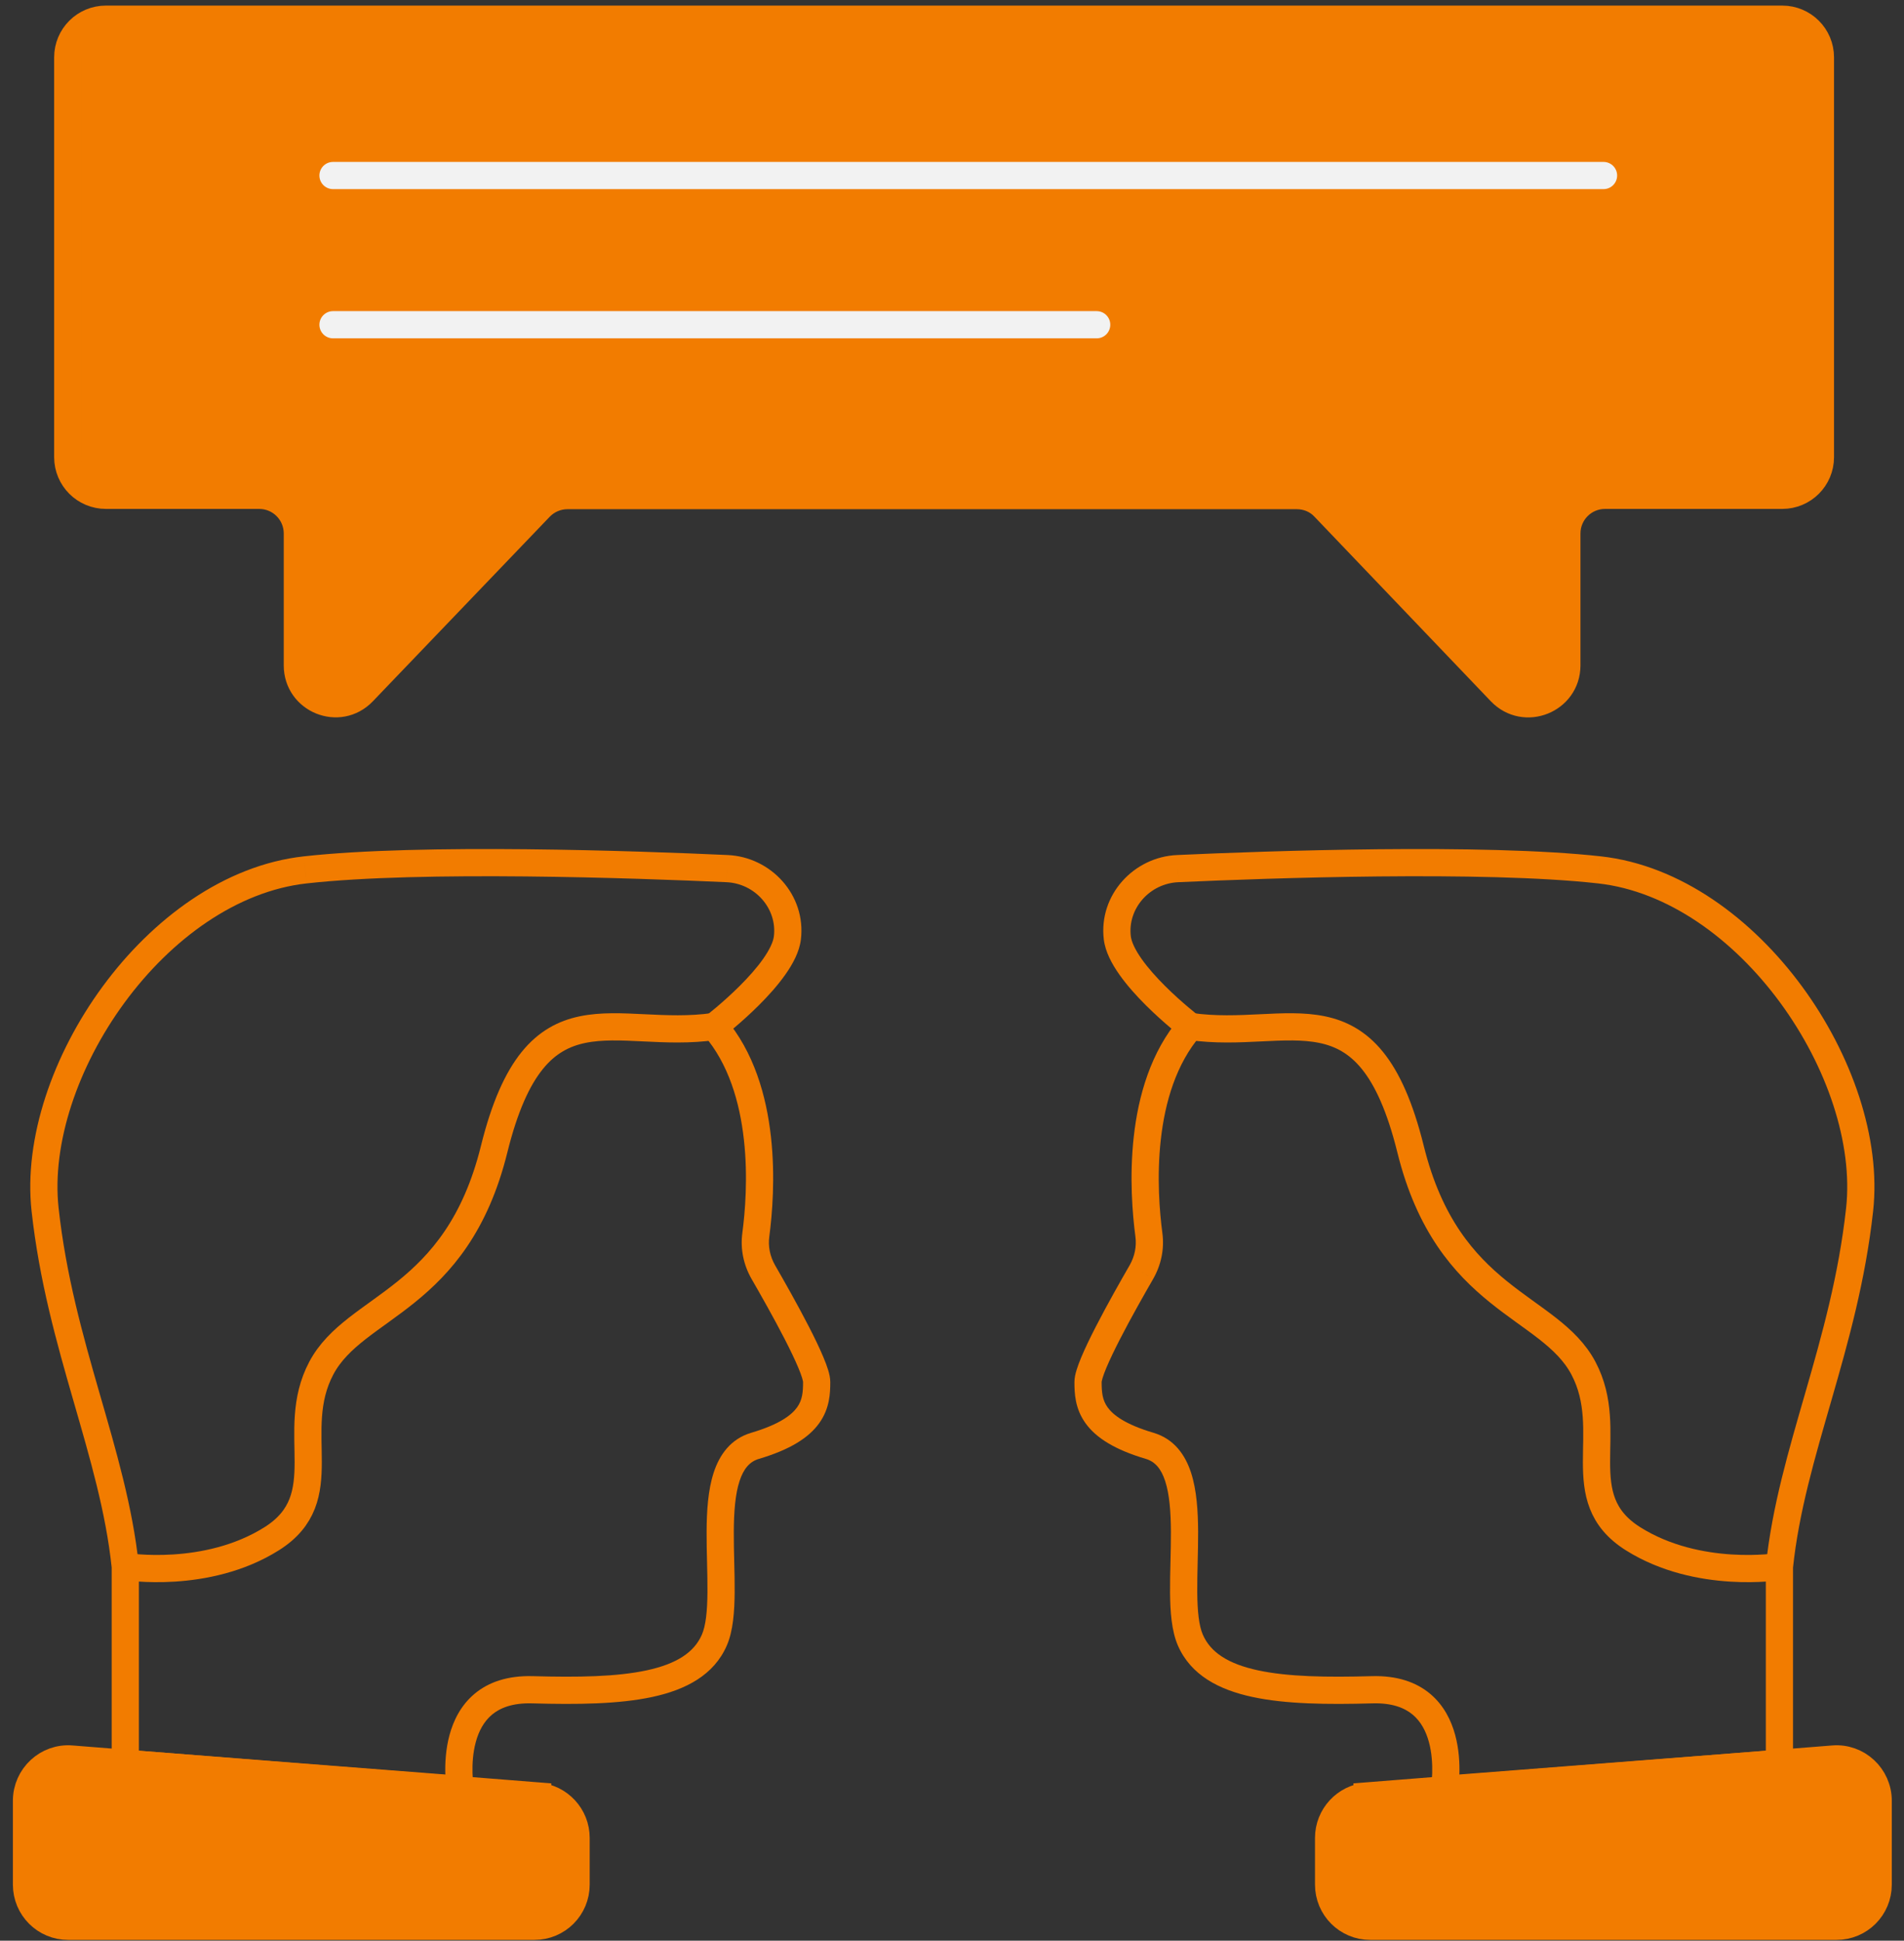
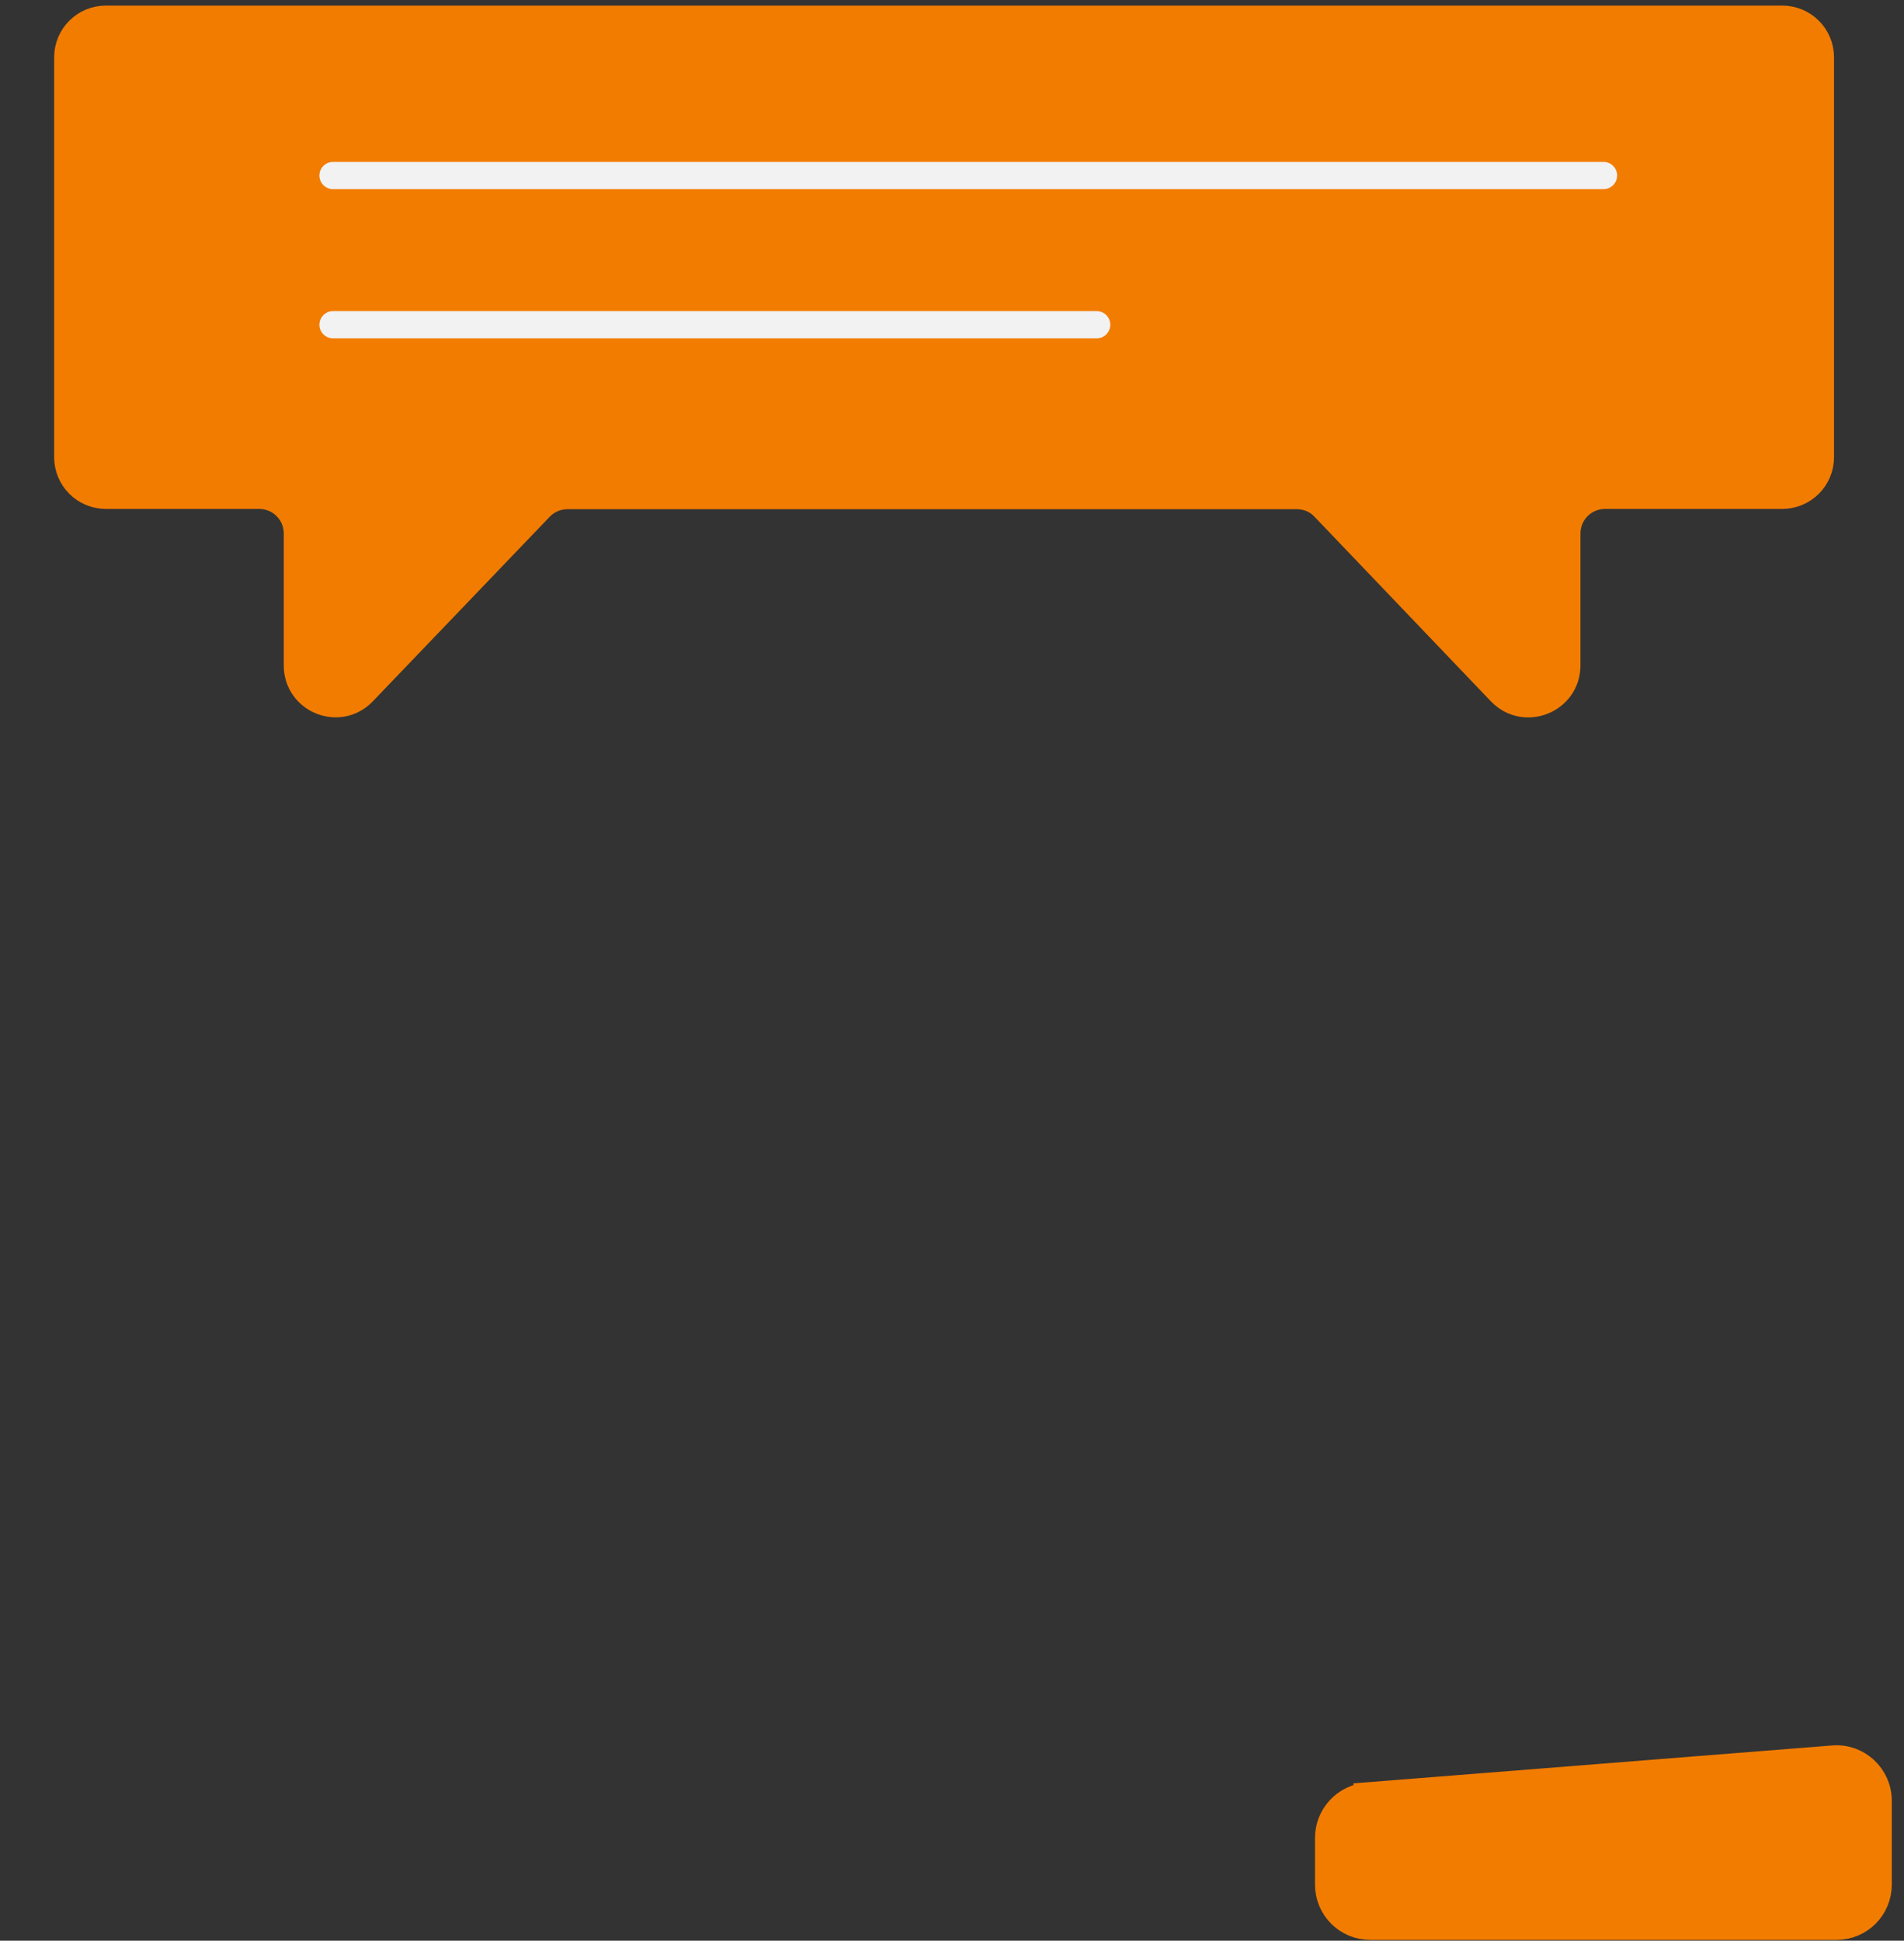
<svg xmlns="http://www.w3.org/2000/svg" width="105" height="107" viewBox="0 0 105 107" fill="none">
  <rect x="0" y="0" width="105" height="107" fill="#333333" stroke="none" />
-   <path d="M39.394 56.594L38.825 57.084L38.307 56.482L38.937 55.999L39.394 56.594ZM41.682 68.077L42.425 68.175L42.425 68.179L41.682 68.077ZM42.089 70.127L41.44 70.502L41.437 70.497L42.089 70.127ZM25.383 98.653L26.122 98.524L26.288 99.475L25.325 99.401L25.383 98.653ZM6.909 97.221L6.851 97.969L6.159 97.915V97.221H6.909ZM6.909 86.383L7.655 86.306L7.659 86.344V86.383H6.909ZM16.834 47.96L16.917 48.706L16.916 48.706L16.834 47.96ZM40.081 47.89L40.05 48.639L40.047 48.639L40.081 47.89ZM39.962 56.104C41.589 57.993 42.268 60.449 42.515 62.669C42.763 64.897 42.584 66.971 42.425 68.175L40.938 67.979C41.089 66.839 41.254 64.898 41.024 62.834C40.794 60.761 40.174 58.648 38.825 57.084L39.962 56.104ZM42.425 68.179C42.35 68.722 42.466 69.272 42.741 69.756L41.437 70.497C41.01 69.746 40.817 68.865 40.939 67.975L42.425 68.179ZM42.739 69.752C43.238 70.618 43.983 71.929 44.604 73.138C44.914 73.741 45.199 74.329 45.408 74.83C45.513 75.08 45.603 75.319 45.669 75.533C45.73 75.733 45.787 75.969 45.787 76.192H44.287C44.287 76.197 44.284 76.134 44.234 75.971C44.189 75.822 44.119 75.633 44.025 75.409C43.837 74.961 43.572 74.412 43.27 73.823C42.666 72.648 41.936 71.363 41.44 70.502L42.739 69.752ZM45.787 76.192C45.787 76.801 45.763 77.652 45.174 78.47C44.594 79.276 43.562 79.928 41.853 80.434L41.427 78.996C42.989 78.534 43.655 78.014 43.956 77.594C44.248 77.188 44.287 76.761 44.287 76.192H45.787ZM41.853 80.434C41.352 80.583 41.011 80.959 40.782 81.662C40.545 82.39 40.472 83.354 40.467 84.459C40.464 85.003 40.478 85.562 40.491 86.127C40.505 86.687 40.519 87.254 40.514 87.793C40.506 88.842 40.433 89.918 40.081 90.726L38.706 90.127C38.923 89.629 39.006 88.835 39.014 87.782C39.018 87.27 39.005 86.728 38.992 86.164C38.978 85.603 38.964 85.022 38.967 84.451C38.972 83.326 39.042 82.162 39.356 81.198C39.677 80.21 40.292 79.332 41.427 78.996L41.853 80.434ZM40.081 90.726C39.371 92.357 37.818 93.164 35.977 93.56C34.137 93.957 31.834 93.984 29.349 93.914L29.391 92.414C31.876 92.484 34.016 92.448 35.661 92.094C37.306 91.74 38.279 91.108 38.706 90.127L40.081 90.726ZM29.349 93.914C28.255 93.883 27.574 94.168 27.132 94.537C26.679 94.917 26.399 95.452 26.237 96.052C26.075 96.652 26.044 97.272 26.057 97.755C26.064 97.994 26.081 98.192 26.096 98.328C26.104 98.396 26.111 98.448 26.116 98.482C26.118 98.499 26.12 98.511 26.121 98.518C26.122 98.522 26.122 98.524 26.122 98.525C26.122 98.526 26.122 98.526 26.122 98.526C26.122 98.525 26.122 98.525 26.122 98.525C26.122 98.525 26.122 98.525 26.122 98.525C26.122 98.524 26.122 98.524 25.383 98.653C24.644 98.782 24.644 98.782 24.644 98.781C24.644 98.781 24.644 98.781 24.644 98.781C24.644 98.78 24.644 98.779 24.644 98.779C24.644 98.777 24.643 98.775 24.643 98.773C24.642 98.769 24.641 98.763 24.64 98.756C24.638 98.742 24.635 98.722 24.631 98.698C24.624 98.649 24.615 98.58 24.605 98.495C24.586 98.324 24.566 98.083 24.558 97.796C24.542 97.228 24.576 96.45 24.789 95.66C25.003 94.87 25.409 94.024 26.169 93.388C26.941 92.741 28 92.375 29.391 92.414L29.349 93.914ZM25.325 99.401L6.851 97.969L6.967 96.473L25.441 97.905L25.325 99.401ZM6.159 97.221V86.383H7.659V97.221H6.159ZM6.163 86.461C5.841 83.375 4.964 80.406 4.04 77.201C3.121 74.014 2.163 70.617 1.741 66.769L3.232 66.606C3.638 70.311 4.562 73.596 5.481 76.786C6.396 79.958 7.316 83.061 7.655 86.306L6.163 86.461ZM1.741 66.769C1.301 62.754 2.923 58.116 5.66 54.39C8.399 50.662 12.361 47.702 16.751 47.215L16.916 48.706C13.08 49.131 9.455 51.758 6.869 55.278C4.283 58.799 2.844 63.068 3.232 66.606L1.741 66.769ZM16.751 47.215C23.236 46.491 35.204 46.917 40.116 47.141L40.047 48.639C35.105 48.414 23.263 47.997 16.917 48.706L16.751 47.215ZM40.113 47.141C42.531 47.242 44.462 49.358 44.167 51.798L42.678 51.619C42.861 50.1 41.648 48.706 40.05 48.639L40.113 47.141ZM39.394 56.594C38.937 55.999 38.937 55.999 38.937 55.999C38.937 55.999 38.937 55.999 38.937 55.999C38.937 55.999 38.937 55.999 38.937 55.999C38.938 55.998 38.938 55.998 38.939 55.998C38.94 55.997 38.942 55.995 38.945 55.992C38.952 55.988 38.961 55.98 38.974 55.97C39 55.95 39.038 55.919 39.088 55.88C39.188 55.8 39.332 55.683 39.506 55.536C39.854 55.242 40.319 54.831 40.789 54.362C41.262 53.891 41.725 53.377 42.08 52.874C42.446 52.355 42.641 51.927 42.678 51.619L44.167 51.798C44.085 52.48 43.717 53.157 43.305 53.739C42.882 54.339 42.353 54.922 41.848 55.425C41.341 55.93 40.843 56.37 40.474 56.682C40.288 56.838 40.134 56.964 40.026 57.051C39.971 57.094 39.928 57.128 39.898 57.151C39.883 57.163 39.872 57.172 39.864 57.178C39.86 57.182 39.856 57.184 39.854 57.186C39.853 57.187 39.852 57.188 39.851 57.188C39.851 57.188 39.851 57.188 39.85 57.189C39.85 57.189 39.85 57.189 39.85 57.189C39.85 57.189 39.85 57.189 39.394 56.594Z" fill="#F27C00" />
-   <path d="M39.394 56.594C33.904 57.38 29.567 54.011 27.25 63.361C25.173 71.755 19.585 71.91 17.718 75.434C15.851 78.957 18.575 82.579 14.981 84.839C11.387 87.1 6.923 86.37 6.923 86.37" stroke="#F27C00" stroke-width="1.5" stroke-miterlimit="10" />
-   <path d="M29.651 99.018L3.946 96.983C2.613 96.87 1.461 97.937 1.461 99.285V103.903C1.461 105.181 2.486 106.206 3.764 106.206H29.468C30.746 106.206 31.77 105.181 31.77 103.903V101.334C31.77 100.127 30.844 99.13 29.651 99.032V99.018Z" fill="#F27C00" stroke="#F27C00" stroke-width="1.5" stroke-miterlimit="10" />
-   <path d="M65.645 56.594L66.214 57.084L66.732 56.482L66.102 55.999L65.645 56.594ZM63.357 68.077L62.614 68.175L62.614 68.179L63.357 68.077ZM62.95 70.127L63.6 70.502L63.602 70.497L62.95 70.127ZM79.656 98.653L78.917 98.524L78.751 99.475L79.714 99.401L79.656 98.653ZM98.13 97.221L98.188 97.969L98.88 97.915V97.221H98.13ZM98.13 86.383L97.385 86.306L97.38 86.344V86.383H98.13ZM88.205 47.96L88.122 48.706L88.123 48.706L88.205 47.96ZM64.957 47.89L64.989 48.639L64.992 48.639L64.957 47.89ZM65.077 56.104C63.45 57.993 62.771 60.449 62.524 62.669C62.276 64.897 62.455 66.971 62.614 68.175L64.101 67.979C63.95 66.839 63.785 64.898 64.015 62.834C64.245 60.761 64.865 58.648 66.214 57.084L65.077 56.104ZM62.614 68.179C62.688 68.722 62.573 69.272 62.298 69.756L63.602 70.497C64.029 69.746 64.222 68.865 64.1 67.975L62.614 68.179ZM62.3 69.752C61.801 70.618 61.056 71.929 60.435 73.138C60.125 73.741 59.84 74.329 59.63 74.83C59.526 75.08 59.436 75.319 59.37 75.533C59.309 75.733 59.252 75.969 59.252 76.192H60.752C60.752 76.197 60.755 76.134 60.805 75.971C60.85 75.822 60.92 75.633 61.014 75.409C61.202 74.961 61.467 74.412 61.769 73.823C62.373 72.648 63.103 71.363 63.6 70.502L62.3 69.752ZM59.252 76.192C59.252 76.801 59.276 77.652 59.865 78.47C60.444 79.276 61.477 79.928 63.186 80.434L63.612 78.996C62.05 78.534 61.384 78.014 61.083 77.594C60.791 77.188 60.752 76.761 60.752 76.192H59.252ZM63.186 80.434C63.687 80.583 64.028 80.959 64.257 81.662C64.494 82.39 64.567 83.354 64.573 84.459C64.575 85.003 64.561 85.562 64.548 86.127C64.534 86.687 64.52 87.254 64.525 87.793C64.533 88.842 64.606 89.918 64.958 90.726L66.333 90.127C66.116 89.629 66.033 88.835 66.025 87.782C66.021 87.27 66.034 86.728 66.047 86.164C66.061 85.603 66.075 85.022 66.073 84.451C66.067 83.326 65.997 82.162 65.683 81.198C65.362 80.21 64.747 79.332 63.612 78.996L63.186 80.434ZM64.958 90.726C65.668 92.357 67.221 93.164 69.062 93.56C70.902 93.957 73.205 93.984 75.69 93.914L75.648 92.414C73.163 92.484 71.023 92.448 69.378 92.094C67.734 91.74 66.76 91.108 66.333 90.127L64.958 90.726ZM75.69 93.914C76.784 93.883 77.465 94.168 77.907 94.537C78.36 94.917 78.64 95.452 78.802 96.052C78.964 96.652 78.995 97.272 78.982 97.755C78.975 97.994 78.958 98.192 78.943 98.328C78.935 98.396 78.928 98.448 78.923 98.482C78.921 98.499 78.919 98.511 78.918 98.518C78.917 98.522 78.917 98.524 78.917 98.525C78.917 98.526 78.917 98.526 78.917 98.526C78.917 98.525 78.917 98.525 78.917 98.525C78.917 98.525 78.917 98.525 78.917 98.525C78.917 98.524 78.917 98.524 79.656 98.653C80.395 98.782 80.395 98.782 80.395 98.781C80.395 98.781 80.395 98.781 80.395 98.781C80.395 98.78 80.395 98.779 80.395 98.779C80.395 98.777 80.396 98.775 80.396 98.773C80.397 98.769 80.398 98.763 80.399 98.756C80.401 98.742 80.404 98.722 80.408 98.698C80.415 98.649 80.424 98.58 80.434 98.495C80.453 98.324 80.474 98.083 80.481 97.796C80.497 97.228 80.463 96.45 80.25 95.66C80.036 94.87 79.63 94.024 78.87 93.388C78.098 92.741 77.039 92.375 75.648 92.414L75.69 93.914ZM79.714 99.401L98.188 97.969L98.073 96.473L79.598 97.905L79.714 99.401ZM98.88 97.221V86.383H97.38V97.221H98.88ZM98.876 86.461C99.198 83.375 100.075 80.406 100.999 77.201C101.918 74.014 102.876 70.617 103.298 66.769L101.807 66.606C101.401 70.311 100.478 73.596 99.558 76.786C98.643 79.958 97.723 83.061 97.385 86.306L98.876 86.461ZM103.298 66.769C103.738 62.754 102.117 58.116 99.379 54.39C96.64 50.662 92.678 47.702 88.288 47.215L88.123 48.706C91.959 49.131 95.584 51.758 98.17 55.278C100.756 58.799 102.195 63.068 101.807 66.606L103.298 66.769ZM88.288 47.215C81.803 46.491 69.835 46.917 64.923 47.141L64.992 48.639C69.935 48.414 81.776 47.997 88.122 48.706L88.288 47.215ZM64.926 47.141C62.509 47.242 60.578 49.358 60.872 51.798L62.361 51.619C62.178 50.1 63.392 48.706 64.989 48.639L64.926 47.141ZM65.645 56.594C66.102 55.999 66.102 55.999 66.102 55.999C66.102 55.999 66.102 55.999 66.102 55.999C66.102 55.999 66.102 55.999 66.102 55.999C66.102 55.998 66.101 55.998 66.1 55.998C66.099 55.997 66.097 55.995 66.094 55.992C66.088 55.988 66.078 55.98 66.065 55.97C66.039 55.95 66.001 55.919 65.951 55.88C65.851 55.8 65.707 55.683 65.534 55.536C65.185 55.242 64.72 54.831 64.25 54.362C63.777 53.891 63.314 53.377 62.959 52.874C62.593 52.355 62.398 51.927 62.361 51.619L60.872 51.798C60.954 52.48 61.322 53.157 61.734 53.739C62.157 54.339 62.686 54.922 63.191 55.425C63.698 55.93 64.196 56.37 64.565 56.682C64.751 56.838 64.905 56.964 65.013 57.051C65.068 57.094 65.111 57.128 65.141 57.151C65.156 57.163 65.167 57.172 65.175 57.178C65.179 57.182 65.183 57.184 65.185 57.186C65.186 57.187 65.187 57.188 65.188 57.188C65.188 57.188 65.188 57.188 65.189 57.189C65.189 57.189 65.189 57.189 65.189 57.189C65.189 57.189 65.189 57.189 65.645 56.594Z" fill="#F27C00" />
-   <path d="M65.645 56.594C71.135 57.38 75.472 54.011 77.789 63.361C79.867 71.755 85.454 71.91 87.321 75.434C89.188 78.957 86.465 82.579 90.058 84.839C93.652 87.1 98.117 86.37 98.117 86.37" stroke="#F27C00" stroke-width="1.5" stroke-miterlimit="10" />
  <path d="M75.388 99.018L101.092 96.983C102.426 96.87 103.577 97.937 103.577 99.285V103.903C103.577 105.181 102.552 106.206 101.275 106.206H75.57C74.293 106.206 73.268 105.181 73.268 103.903V101.334C73.268 100.127 74.195 99.13 75.388 99.032V99.018Z" fill="#F27C00" stroke="#F27C00" stroke-width="1.5" stroke-miterlimit="10" />
  <path d="M98.285 27.309H88.514C87.349 27.309 86.408 28.25 86.408 29.415V36.701C86.394 38.596 84.078 39.523 82.758 38.147L73.03 27.969C72.637 27.548 72.089 27.324 71.513 27.324H31.293C30.718 27.324 30.17 27.562 29.777 27.969L20.02 38.147C18.701 39.523 16.398 38.582 16.398 36.687V29.415C16.398 28.25 15.458 27.309 14.293 27.309H5.842C4.676 27.309 3.736 26.369 3.736 25.204V3.163C3.736 1.998 4.676 1.058 5.842 1.058H98.285C99.45 1.058 100.391 1.998 100.391 3.163V25.204C100.391 26.369 99.45 27.309 98.285 27.309Z" fill="#F27C00" stroke="#F27C00" stroke-width="1.5" stroke-miterlimit="10" />
  <path d="M18.364 9.677H88.43" stroke="#F2F2F2" stroke-width="1.5" stroke-miterlimit="10" stroke-linecap="round" />
  <path d="M18.364 17.904H60.479" stroke="#F2F2F2" stroke-width="1.5" stroke-miterlimit="10" stroke-linecap="round" />
</svg>